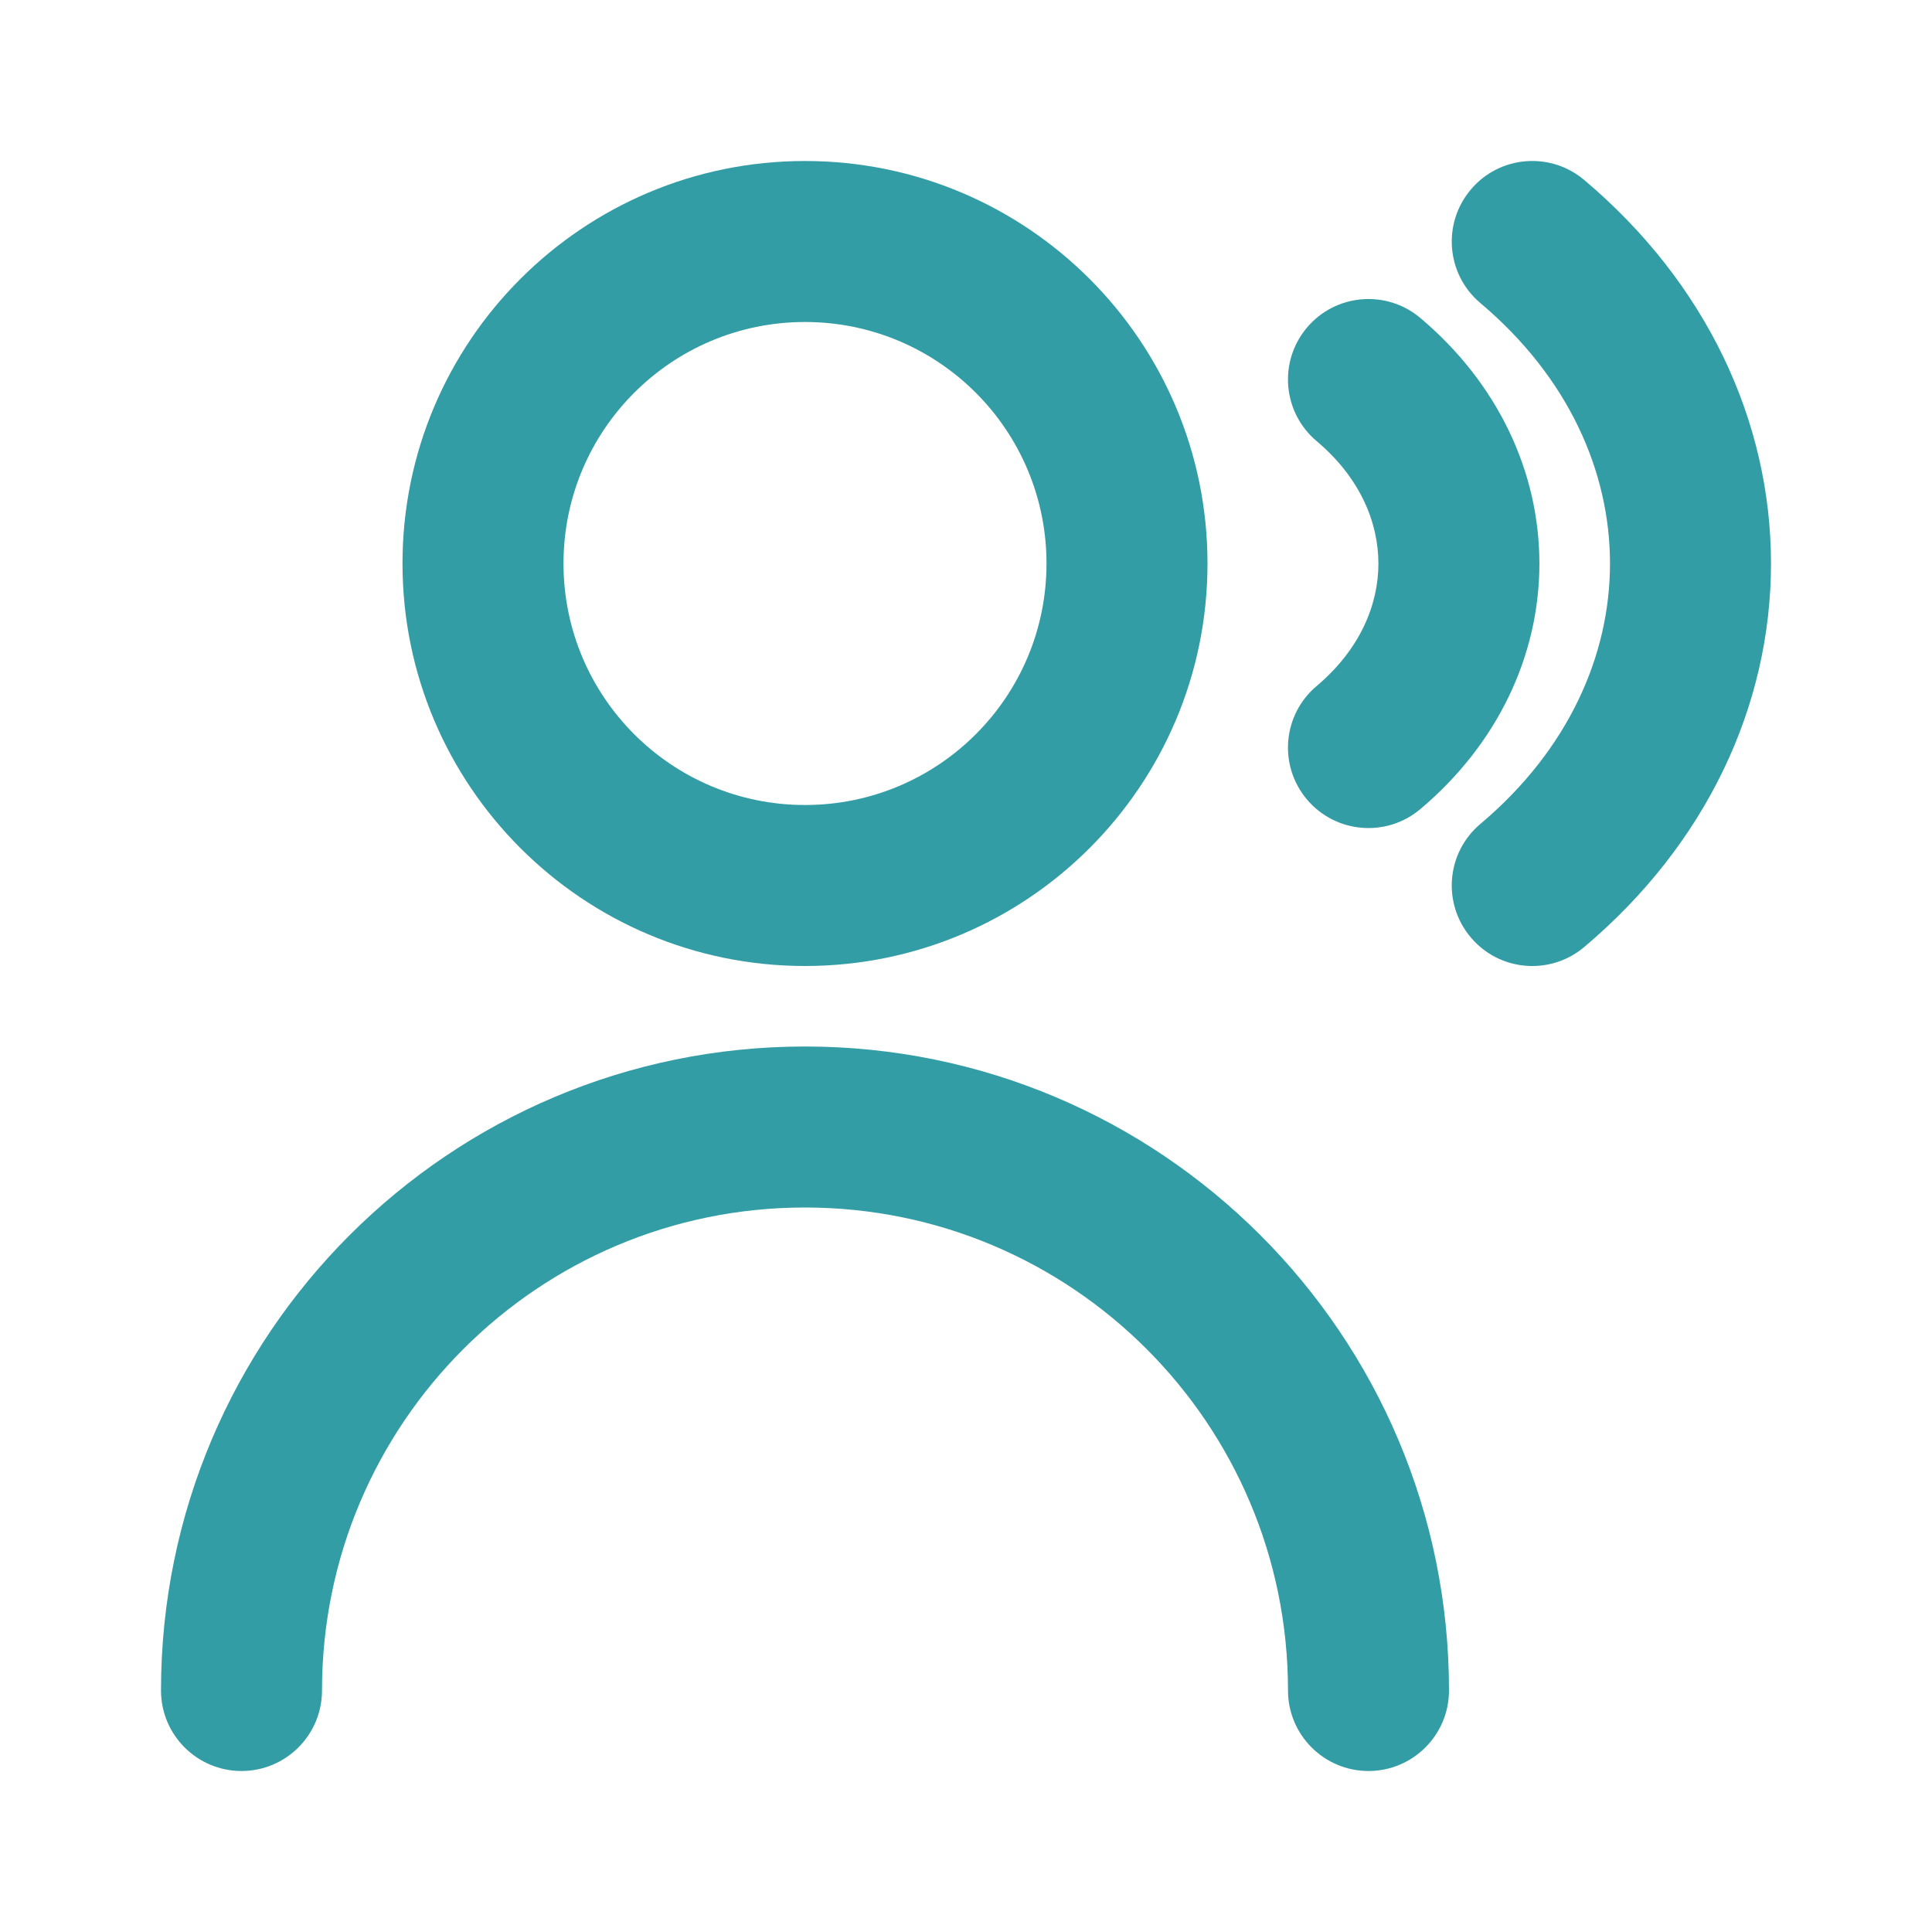
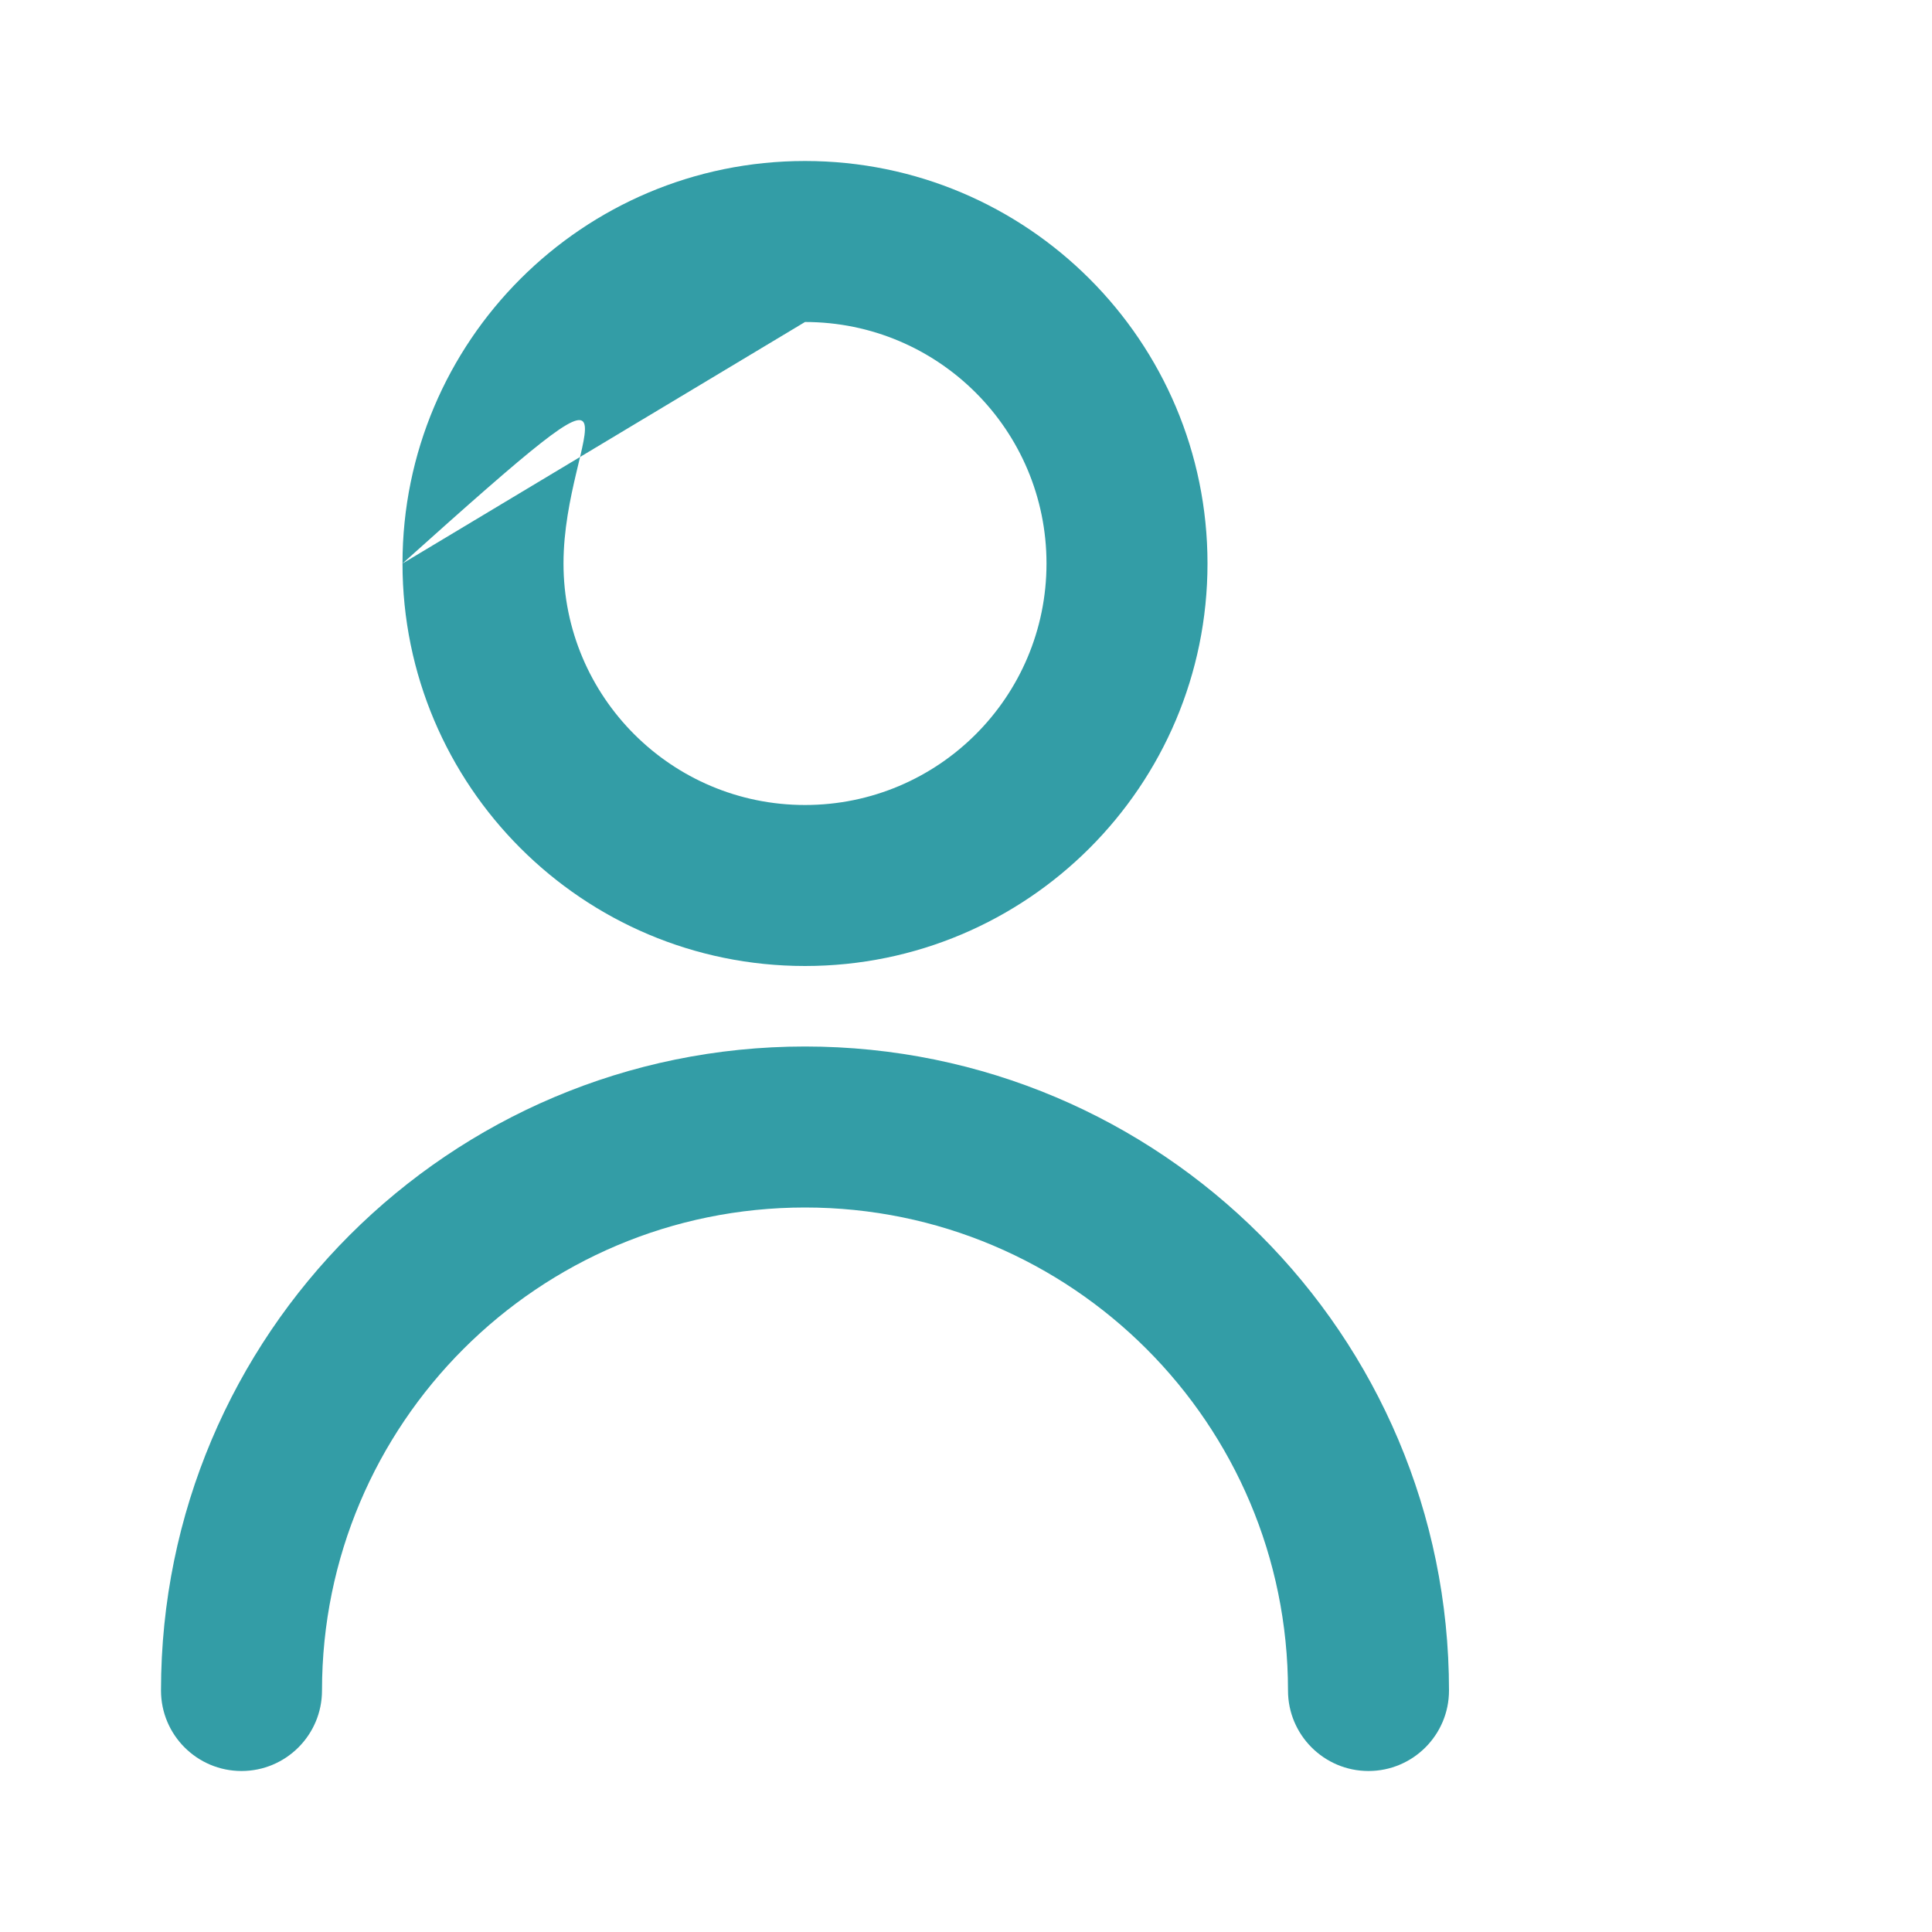
<svg xmlns="http://www.w3.org/2000/svg" width="24" height="24" viewBox="0 0 24 24" fill="none">
-   <path d="M19.679 2.235C19.256 1.879 18.625 1.933 18.27 2.356C17.914 2.778 17.967 3.409 18.39 3.765C19.49 4.692 20 5.866 20 7C20 8.134 19.49 9.308 18.39 10.235C17.967 10.591 17.914 11.222 18.27 11.644C18.625 12.067 19.256 12.121 19.679 11.765C21.2 10.483 22 8.762 22 7C22 5.238 21.2 3.517 19.679 2.235Z" fill="#339DA6" />
-   <path d="M17.644 3.95C17.222 3.594 16.591 3.648 16.235 4.07C15.879 4.493 15.933 5.124 16.356 5.48C16.894 5.933 17.123 6.487 17.123 7.001C17.123 7.514 16.894 8.068 16.356 8.522C15.933 8.878 15.879 9.508 16.235 9.931C16.591 10.353 17.222 10.407 17.644 10.051C18.604 9.242 19.123 8.142 19.123 7.001C19.123 5.859 18.604 4.759 17.644 3.95Z" fill="#339DA6" />
-   <path fill-rule="evenodd" clip-rule="evenodd" d="M5 7C5 4.239 7.239 2 10 2C12.761 2 15 4.239 15 7C15 9.761 12.761 12 10 12C7.239 12 5 9.761 5 7ZM10 4C8.343 4 7 5.343 7 7C7 8.657 8.343 10 10 10C11.657 10 13 8.657 13 7C13 5.343 11.657 4 10 4Z" fill="#339DA6" />
+   <path fill-rule="evenodd" clip-rule="evenodd" d="M5 7C5 4.239 7.239 2 10 2C12.761 2 15 4.239 15 7C15 9.761 12.761 12 10 12C7.239 12 5 9.761 5 7ZC8.343 4 7 5.343 7 7C7 8.657 8.343 10 10 10C11.657 10 13 8.657 13 7C13 5.343 11.657 4 10 4Z" fill="#339DA6" />
  <path d="M10 15C6.686 15 4 17.686 4 21C4 21.552 3.552 22 3 22C2.448 22 2 21.552 2 21C2 16.582 5.582 13 10 13C14.418 13 18 16.582 18 21C18 21.552 17.552 22 17 22C16.448 22 16 21.552 16 21C16 17.686 13.314 15 10 15Z" fill="#339DA6" />
</svg>